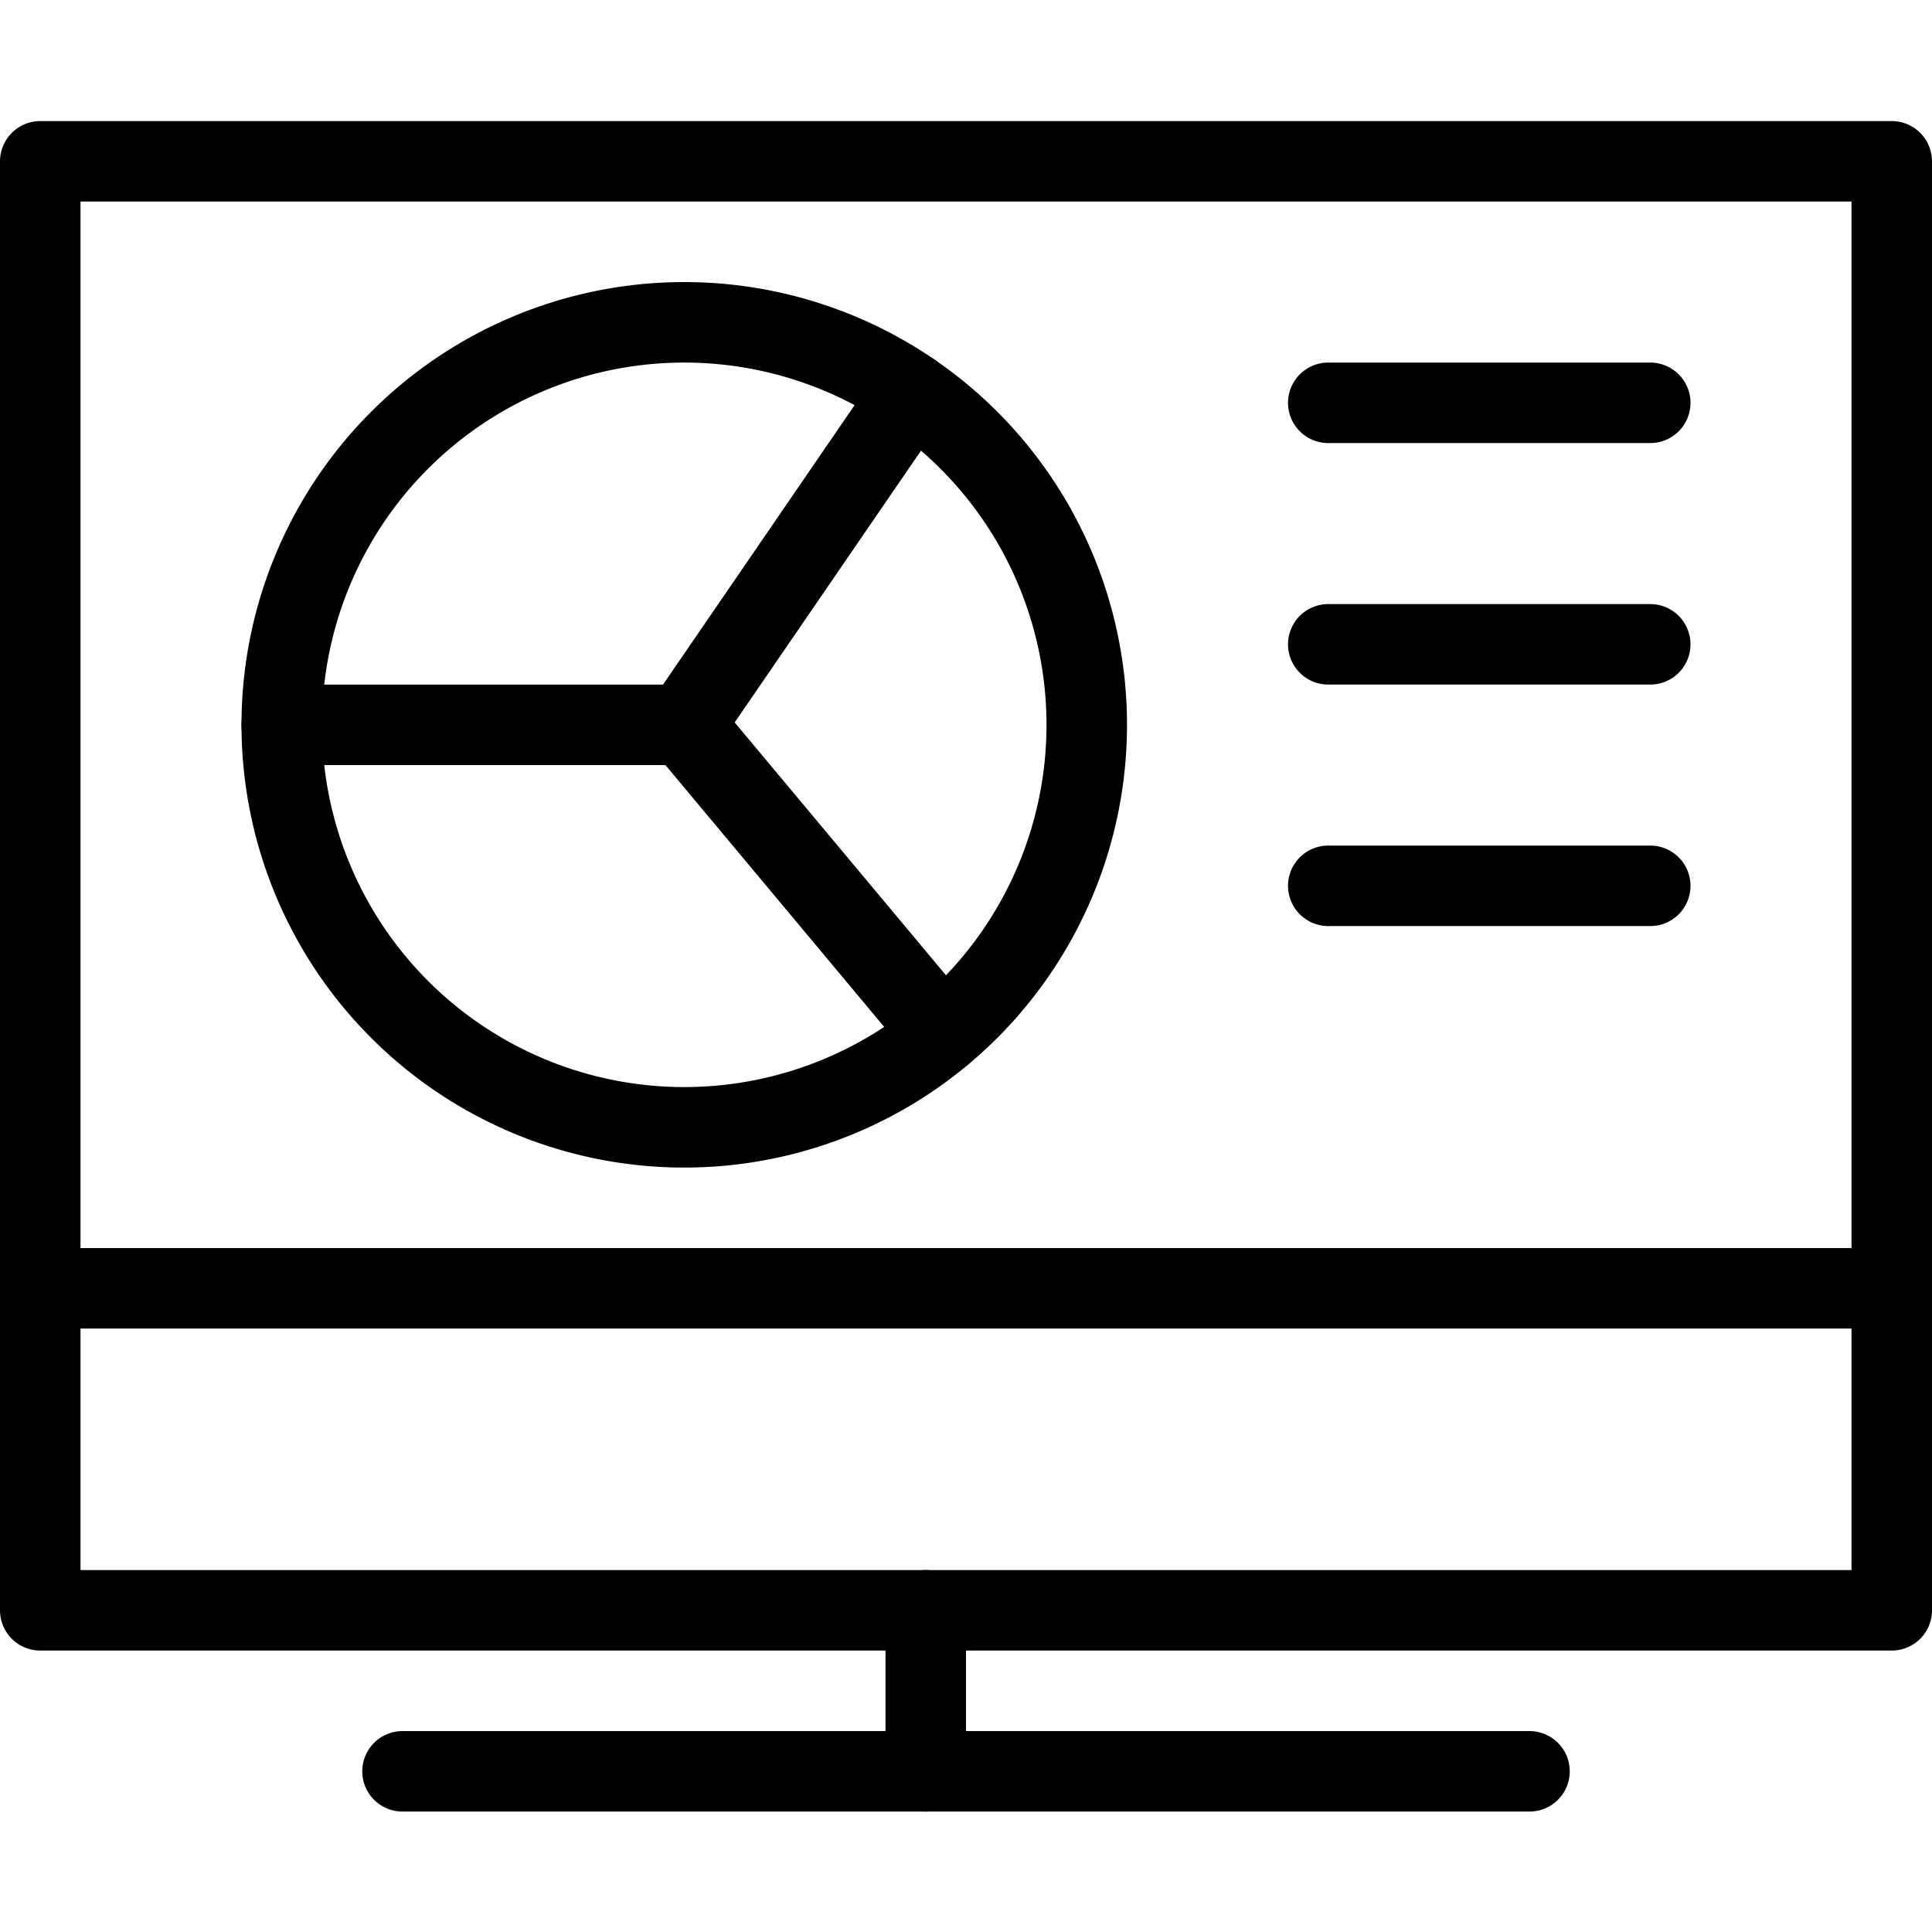
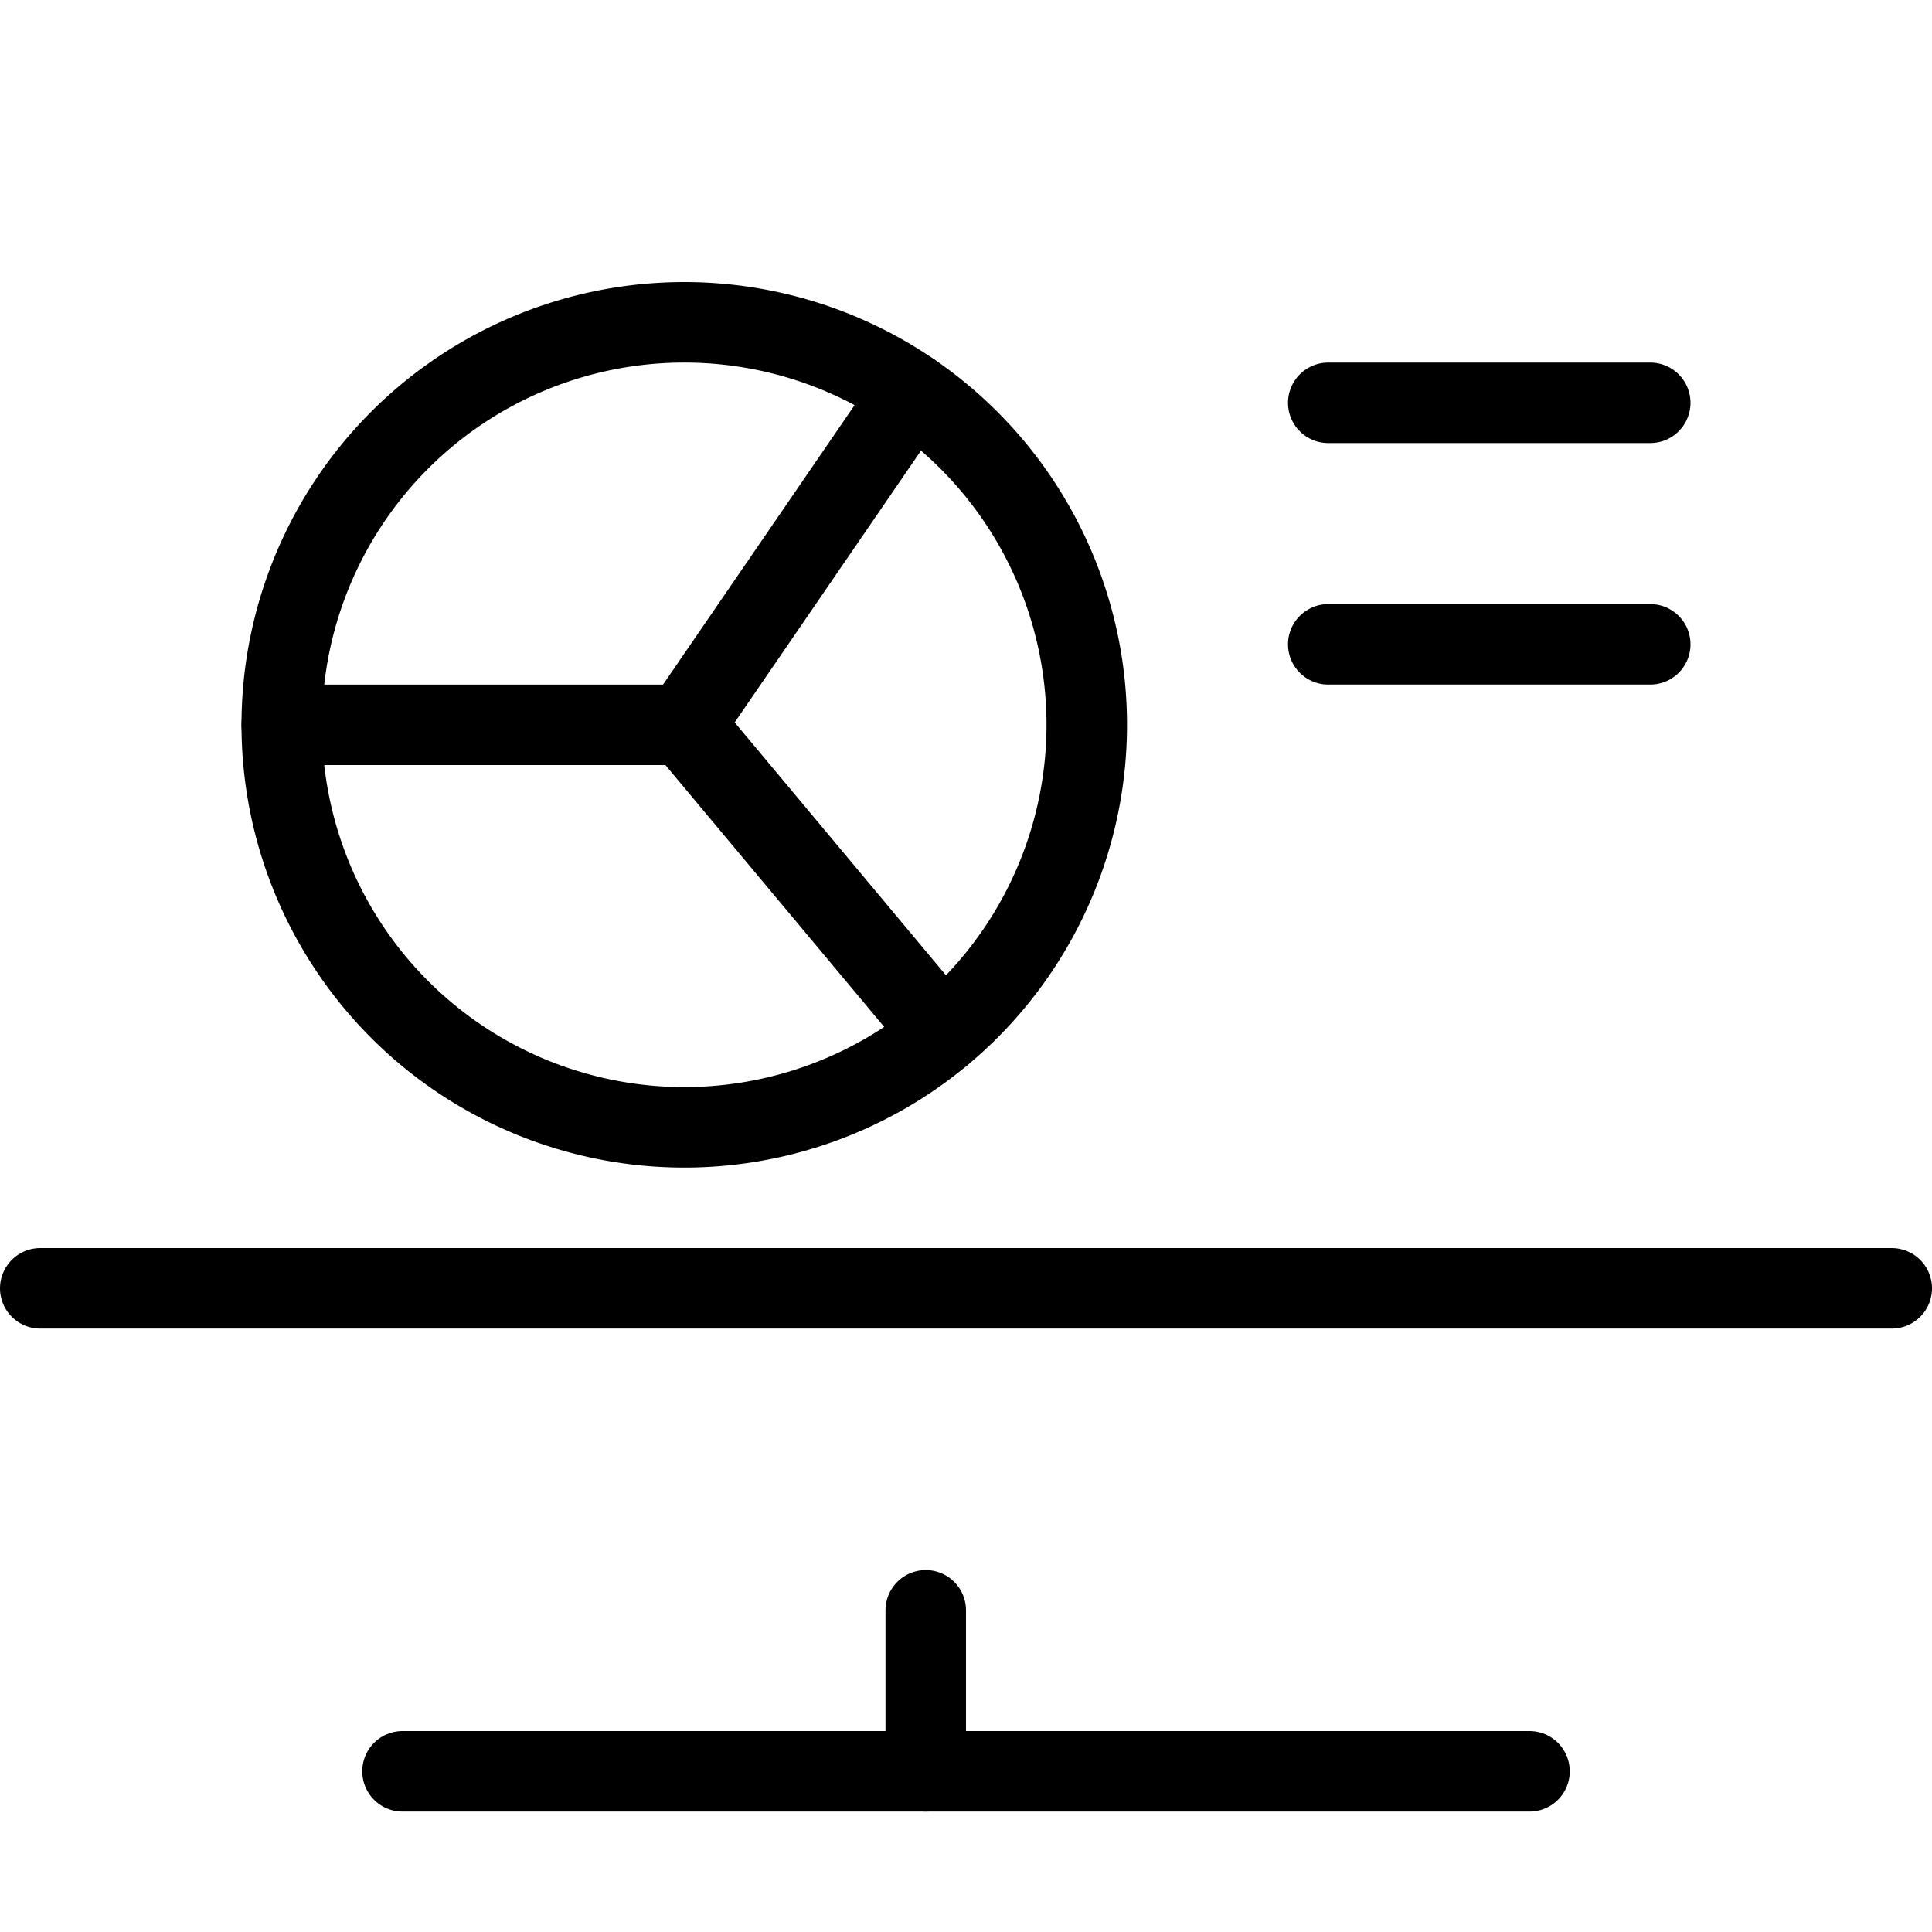
<svg xmlns="http://www.w3.org/2000/svg" viewBox="0 0 24 24" height="24" width="24">
  <path d="M5 22.004L19 22.004" fill="none" stroke="#000" stroke-linecap="round" stroke-linejoin="round" />
  <path d="M11.5 20.004L11.5 22.004" fill="none" stroke="#000" stroke-linecap="round" stroke-linejoin="round" />
  <path d="M0.5 16.004L23.5 16.004" fill="none" stroke="#000" stroke-linecap="round" stroke-linejoin="round" />
  <path d="M3.500 9.004 A5.000 5.000 0 1 0 13.500 9.004 A5.000 5.000 0 1 0 3.500 9.004 Z" fill="none" stroke="#000" stroke-linecap="round" stroke-linejoin="round" />
  <path d="M11.327 4.88L8.5 9.004 11.705 12.84" fill="none" stroke="#000" stroke-linecap="round" stroke-linejoin="round" />
  <path d="M8.5 9.004L3.5 9.004" fill="none" stroke="#000" stroke-linecap="round" stroke-linejoin="round" />
  <path d="M16.5 5.004L20.5 5.004" fill="none" stroke="#000" stroke-linecap="round" stroke-linejoin="round" />
  <path d="M16.5 8.004L20.5 8.004" fill="none" stroke="#000" stroke-linecap="round" stroke-linejoin="round" />
-   <path d="M16.5 11.004L20.5 11.004" fill="none" stroke="#000" stroke-linecap="round" stroke-linejoin="round" />
-   <path d="M0.500 2.004 L23.500 2.004 L23.500 20.004 L0.500 20.004 Z" fill="none" stroke="#000" stroke-linecap="round" stroke-linejoin="round" />
</svg>